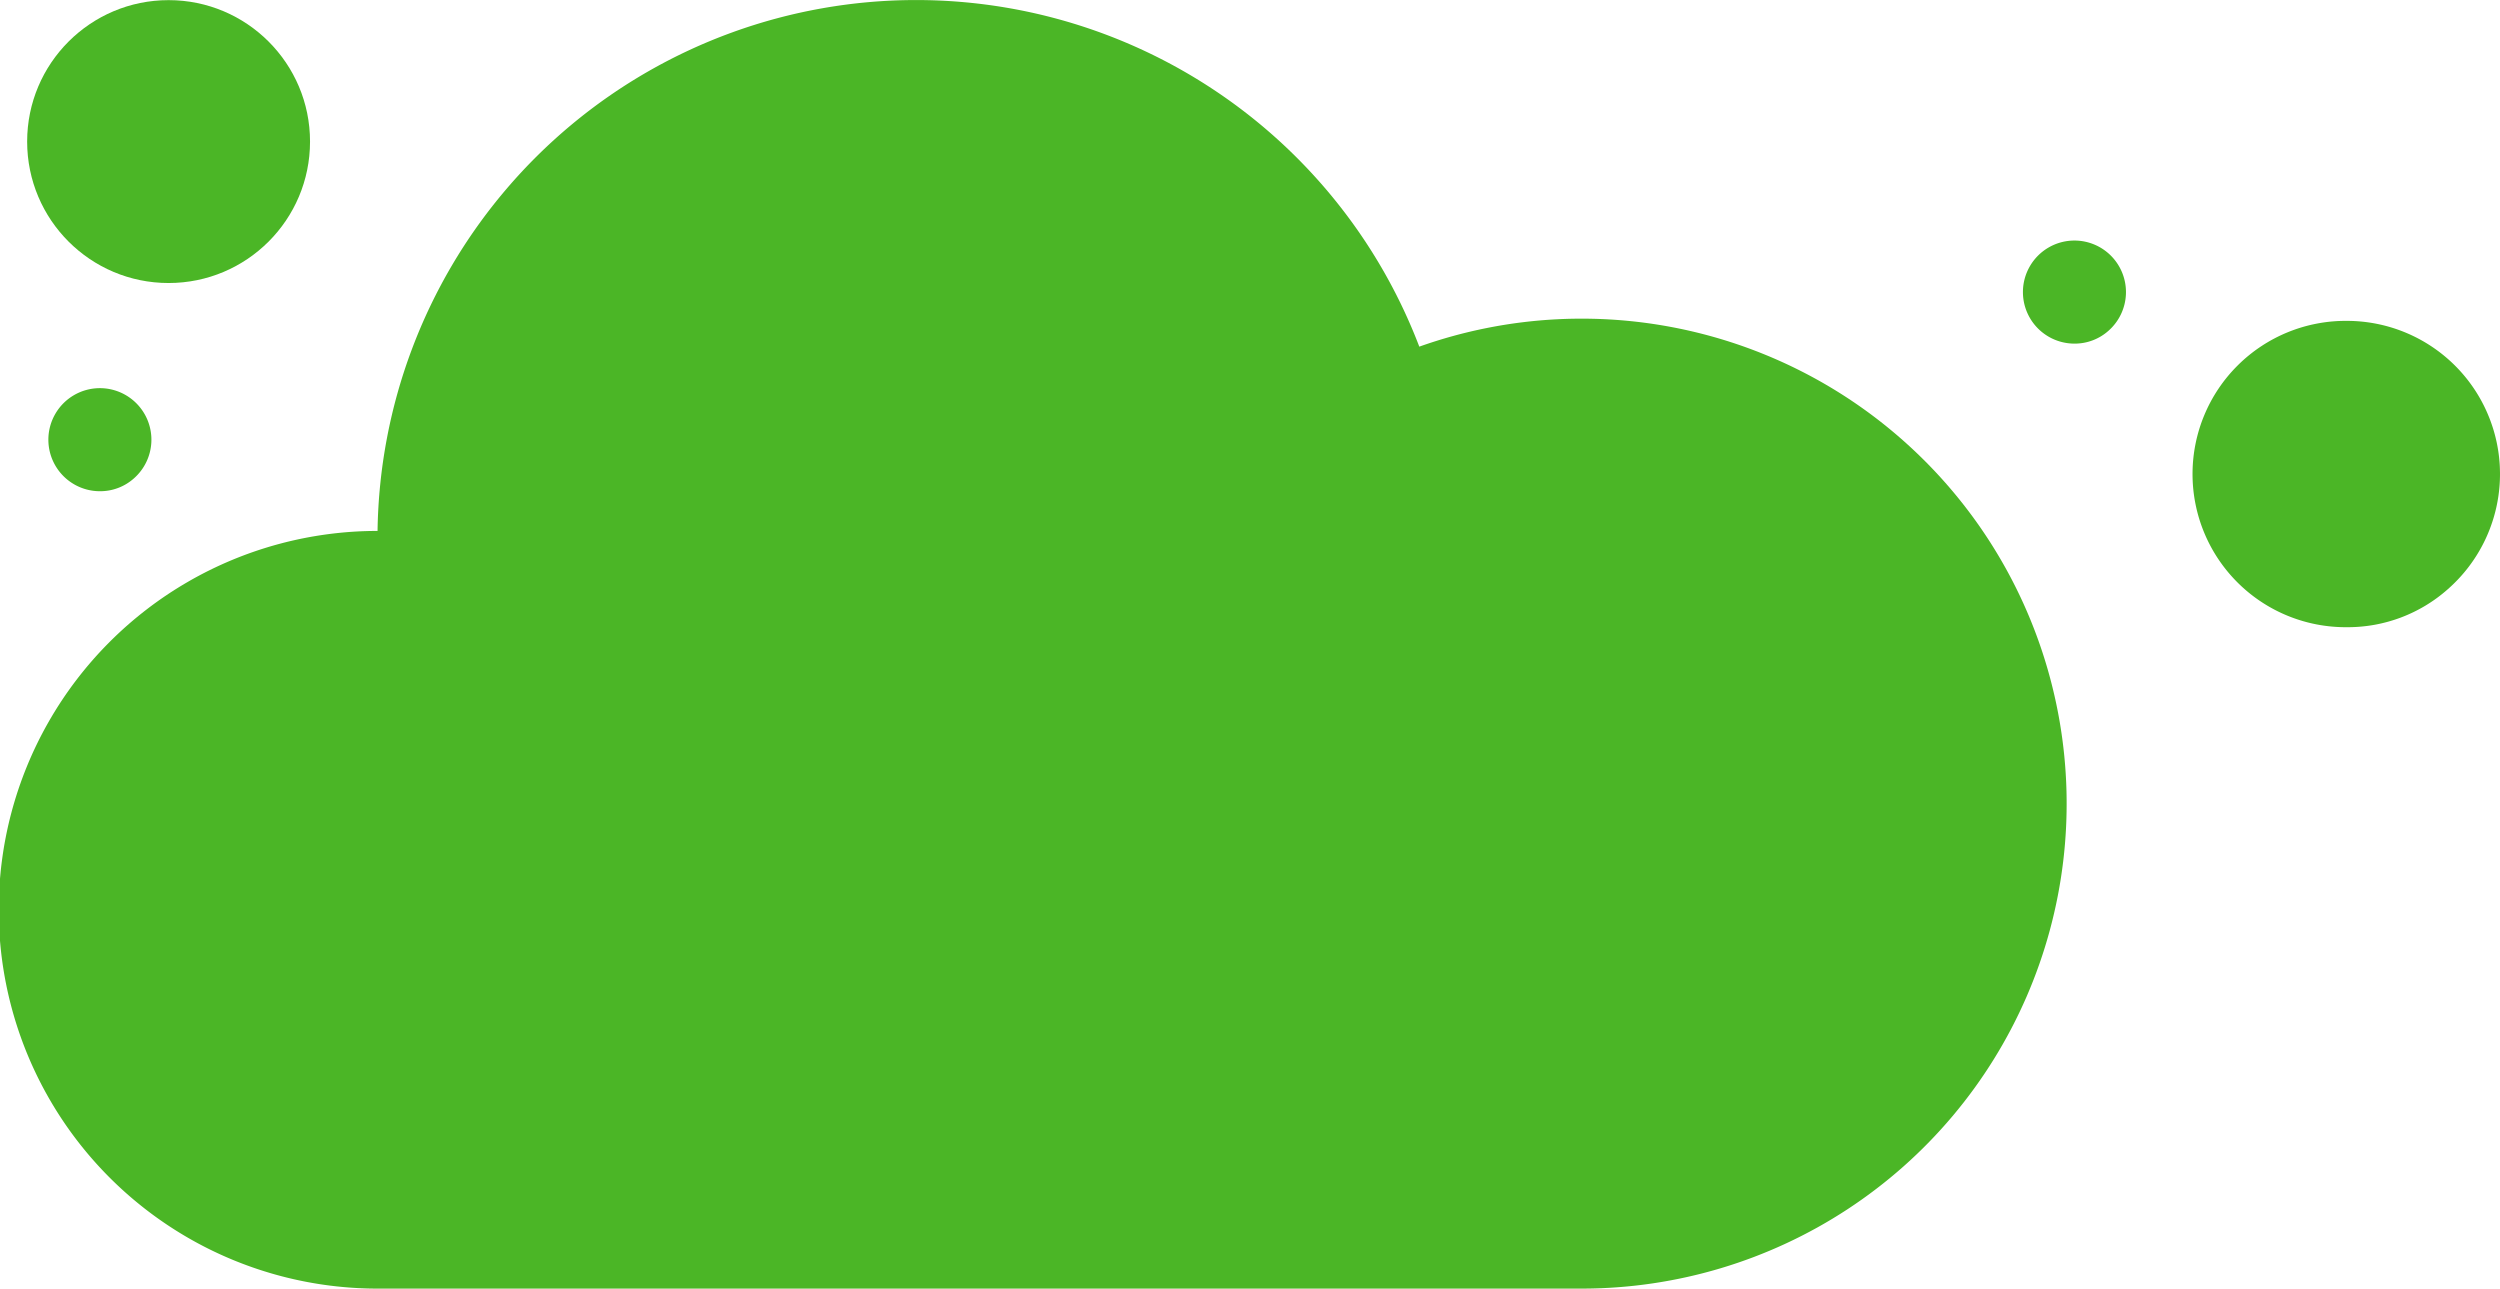
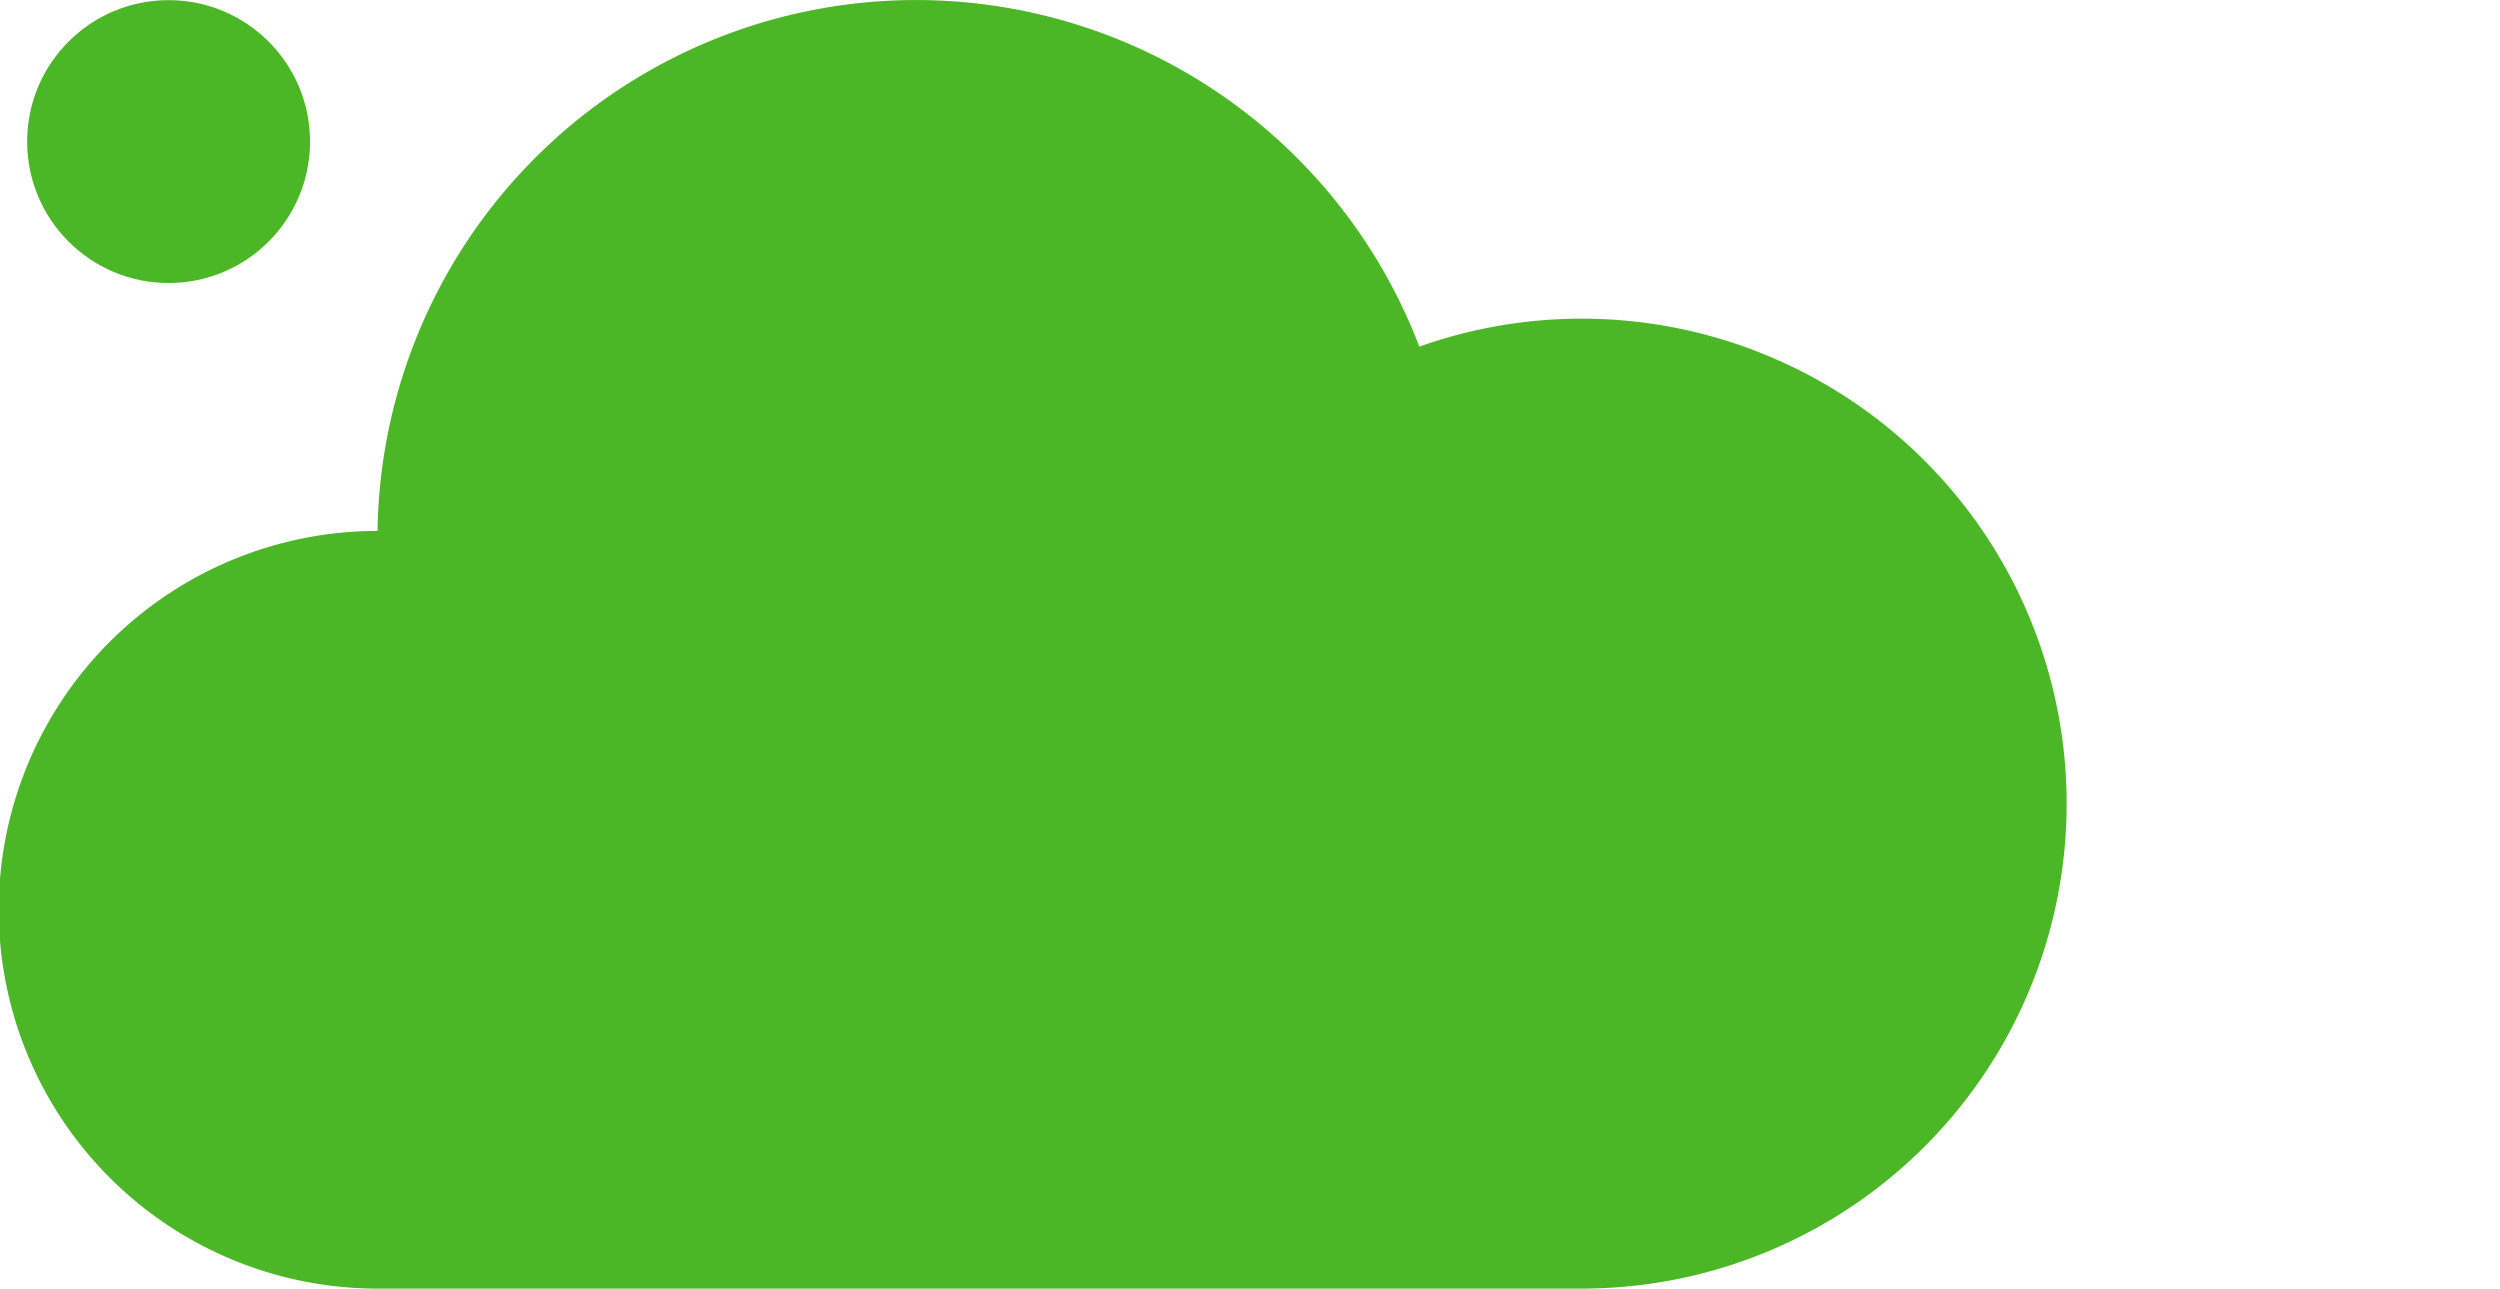
<svg xmlns="http://www.w3.org/2000/svg" width="291.074" height="150.031" viewBox="0 0 291.074 150.031">
  <g id="Group_16" data-name="Group 16" transform="translate(-637.972 -1065.161)">
    <circle id="Ellipse_23" data-name="Ellipse 23" cx="16.468" cy="16.468" r="16.468" transform="translate(641.133 1065.177)" fill="#4bb626" />
-     <path id="Path_14" data-name="Path 14" d="M17.833,0A17.833,17.833,0,0,1,29.595,31.236a17.554,17.554,0,0,1-11.762,4.429A17.833,17.833,0,1,1,17.833,0Z" transform="translate(893.381 1102.52)" fill="#4bb626" />
-     <path id="Path_284" data-name="Path 284" d="M6,0A6,6,0,0,1,9.956,10.508,5.9,5.9,0,0,1,6,12,6,6,0,1,1,6,0Z" transform="translate(873.501 1093.168)" fill="#4bb626" />
-     <path id="Path_285" data-name="Path 285" d="M6,0A6,6,0,0,1,9.956,10.508,5.9,5.9,0,0,1,6,12,6,6,0,1,1,6,0Z" transform="translate(643.604 1110.354)" fill="#4bb626" />
    <path id="Path_13" data-name="Path 13" d="M481.519,390.479A56.465,56.465,0,1,0,462.6,280.808a62.708,62.708,0,0,0-121.29,21.456,44.108,44.108,0,1,0,.3,88.215" transform="translate(340.62 824.713)" fill="#4bb626" />
  </g>
</svg>